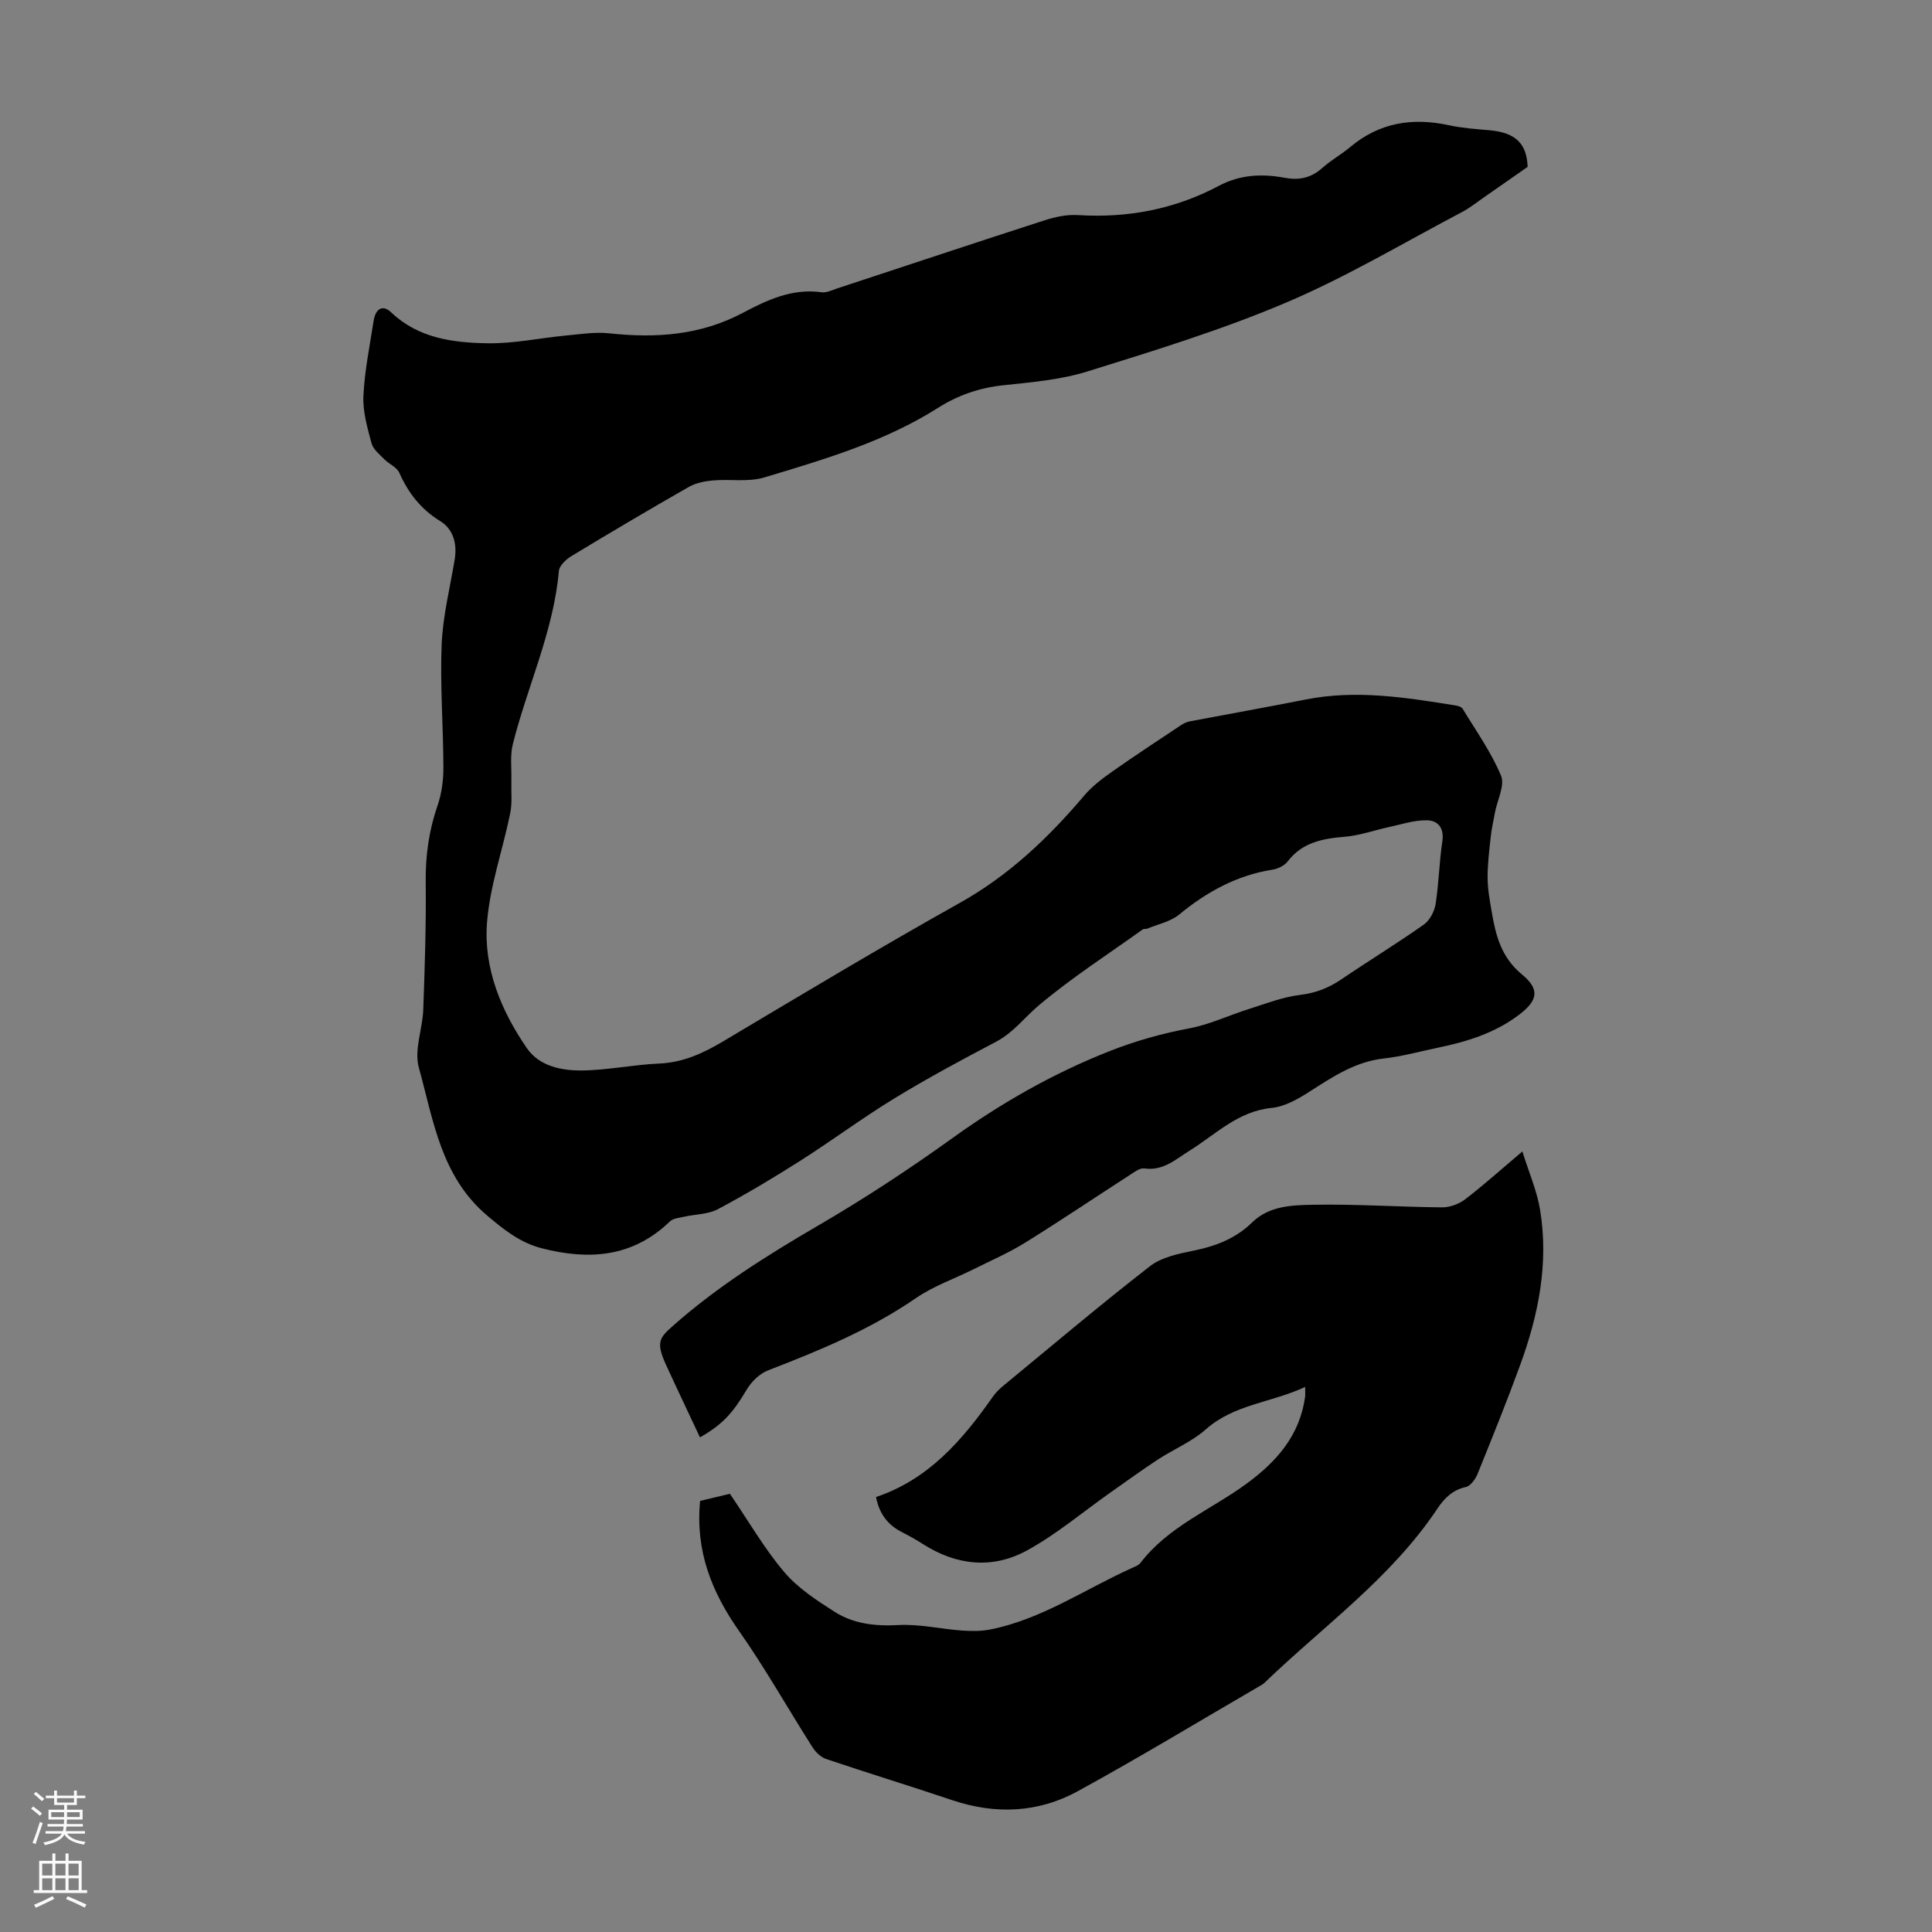
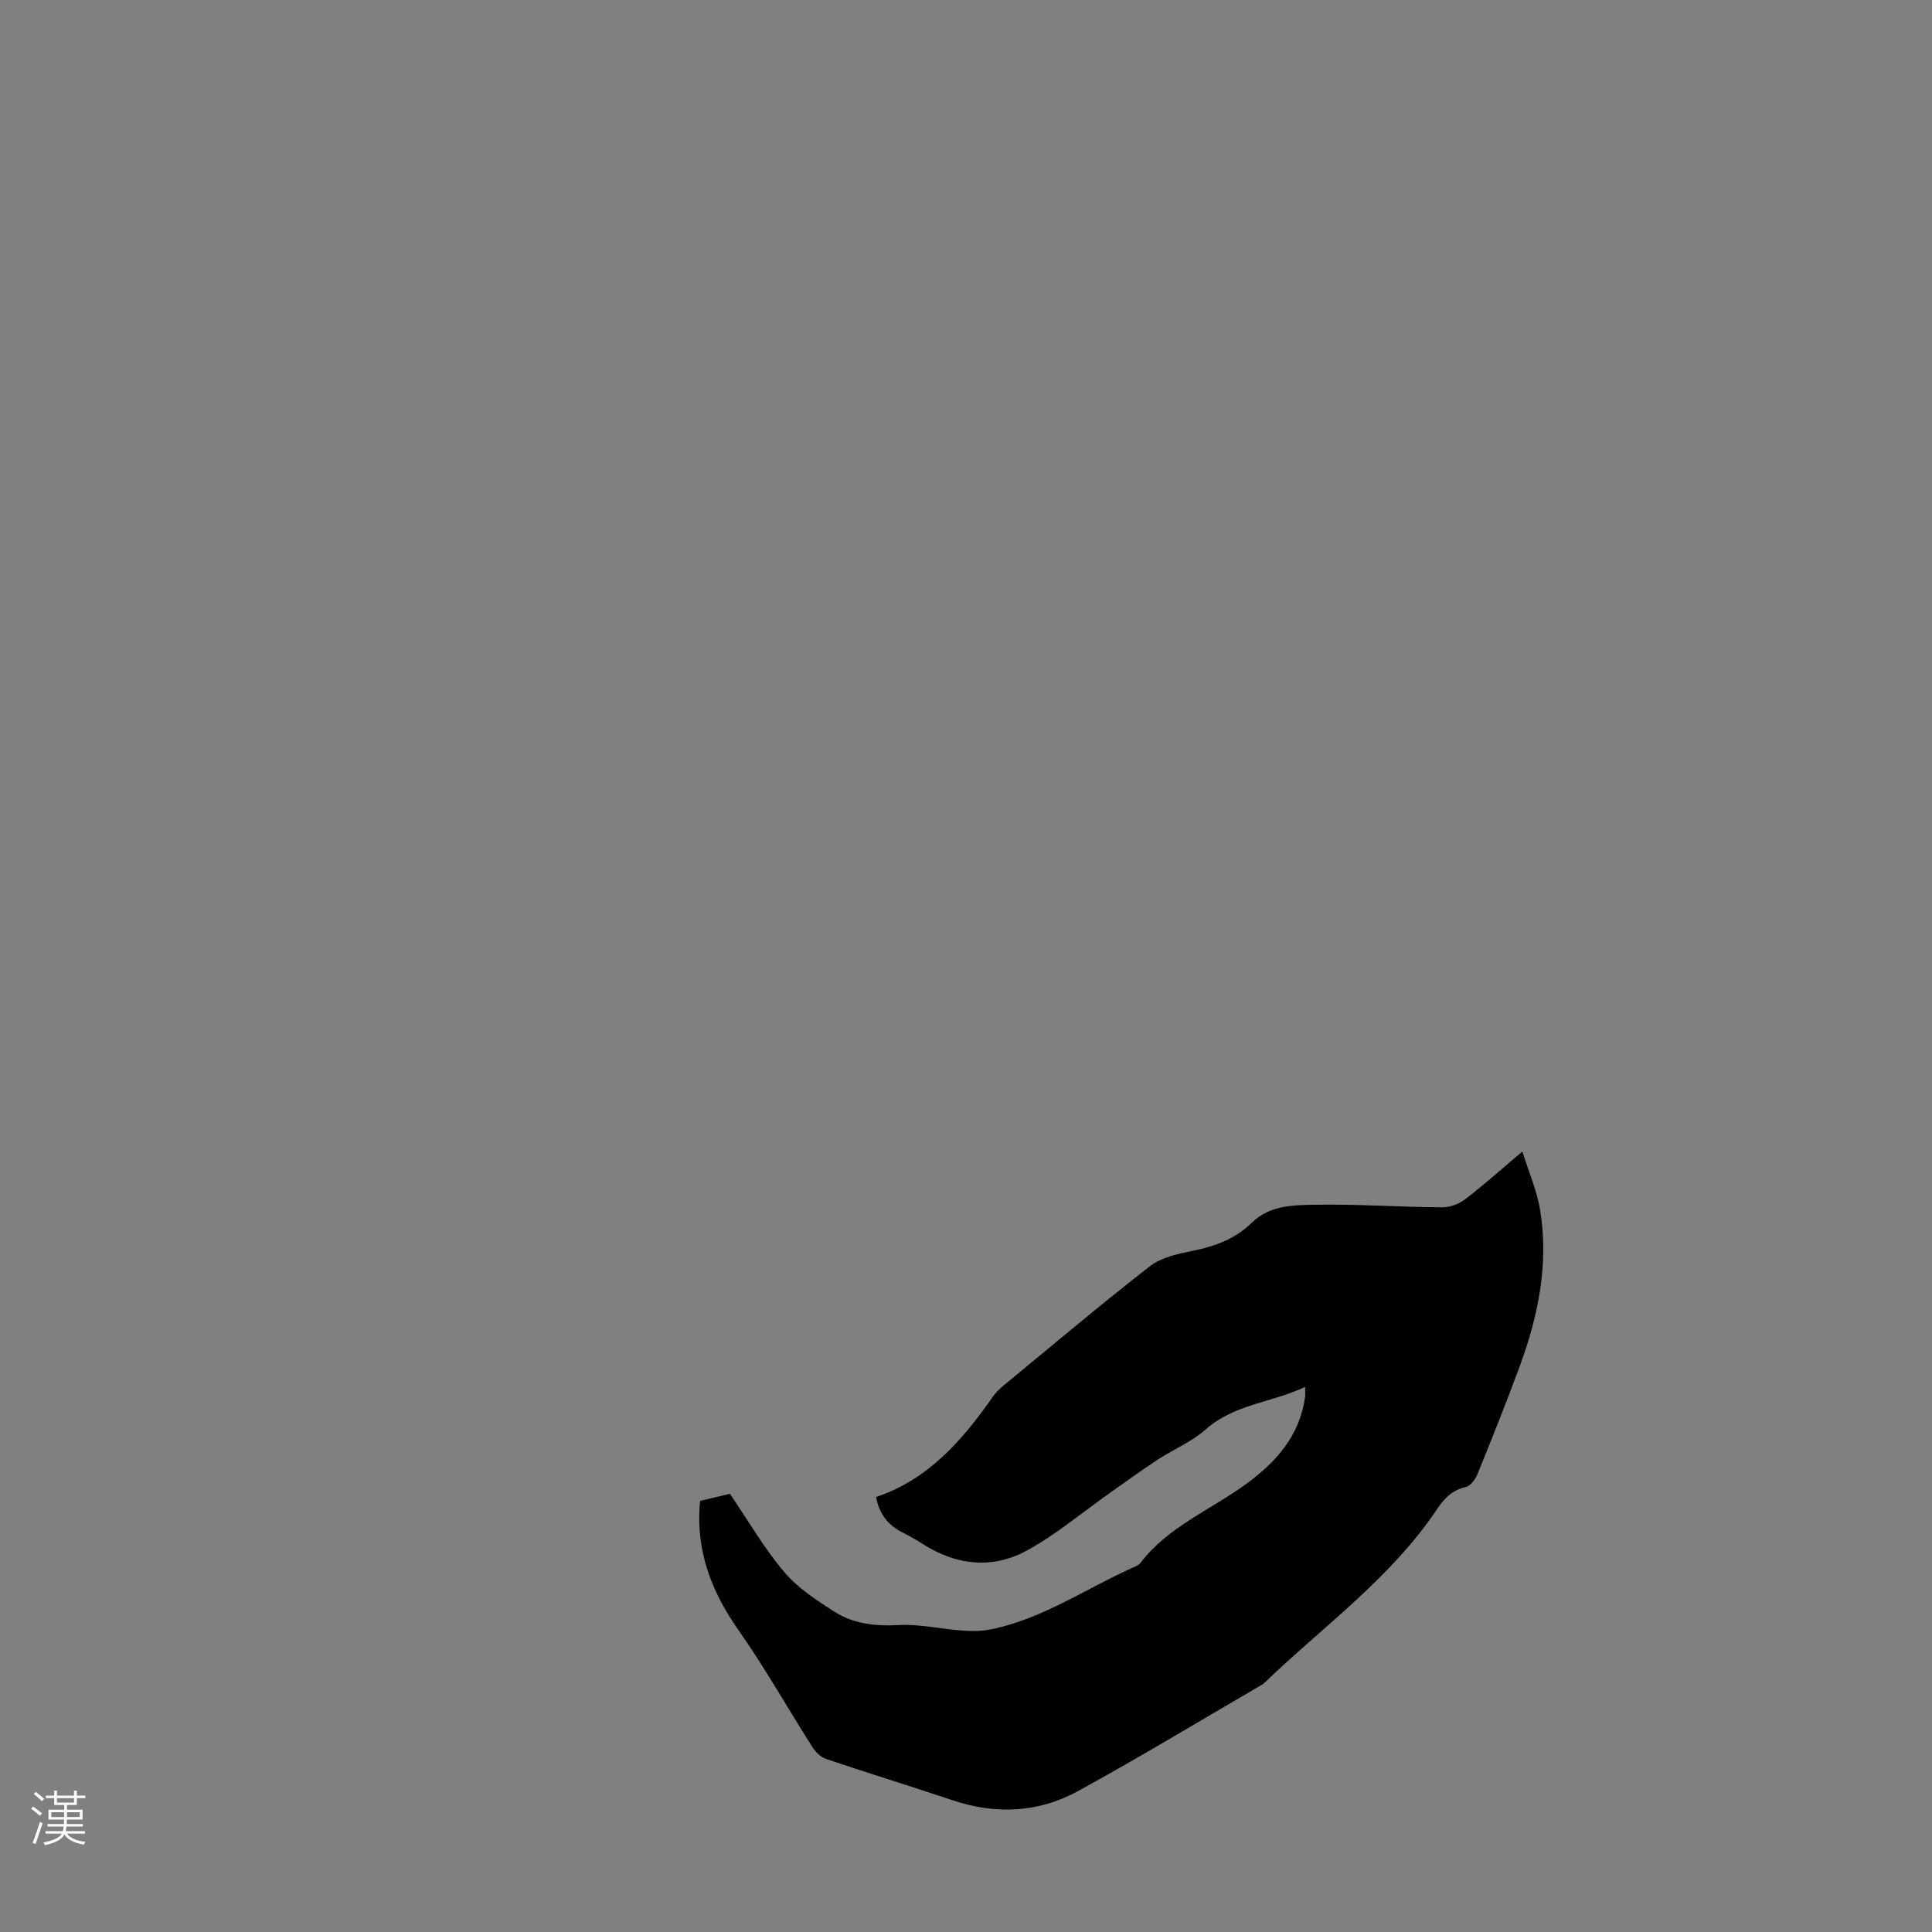
<svg xmlns="http://www.w3.org/2000/svg" enable-background="new 0 0 400 400" viewBox="0 0 400 400">
  <rect x="0" y="0" width="400" height="400" fill="#808080" stroke="none" />
-   <path d="m144.92 297.59c-2.33-4.98-4.72-9.98-7.03-15.02-2.16-4.71-1.33-5.63 1.47-8.1 9.19-8.13 19.46-14.57 30.03-20.73 9.54-5.56 18.82-11.65 27.79-18.1 10.14-7.29 20.81-13.37 32.43-17.97 5.45-2.15 10.93-3.69 16.67-4.77 4.21-.8 8.2-2.71 12.33-4.01 3.48-1.1 6.95-2.47 10.53-2.9 3.25-.39 5.95-1.44 8.59-3.24 5.64-3.83 11.47-7.39 17.05-11.32 1.22-.86 2.19-2.7 2.44-4.22.68-4.3.75-8.7 1.4-13.01.43-2.84-.96-4.35-3.25-4.37-2.62-.03-5.26.86-7.87 1.42-3.02.65-6 1.74-9.05 1.99-4.61.38-8.81 1.14-11.85 5.11-.67.87-2.01 1.53-3.13 1.7-7.4 1.17-13.62 4.59-19.34 9.3-1.78 1.46-4.34 1.98-6.56 2.9-.3.13-.73.01-.98.18-7.24 5.18-14.75 10.02-21.54 15.74-2.92 2.46-5.21 5.6-8.77 7.48-7.12 3.75-14.23 7.56-21.09 11.75-6.67 4.07-12.95 8.76-19.54 12.95-5.56 3.54-11.23 6.92-17.04 10.01-2.02 1.07-4.63 1.02-6.96 1.55-1.02.23-2.29.33-2.97.99-7.7 7.44-16.77 8.05-26.52 5.54-4.42-1.14-7.74-3.76-11.25-6.73-9.65-8.15-11.18-19.8-14.2-30.71-1-3.62.77-7.94.92-11.95.32-8.83.61-17.67.51-26.5-.06-5.45.67-10.62 2.45-15.77.85-2.47 1.22-5.22 1.21-7.85-.02-8.5-.7-17.02-.36-25.5.24-5.87 1.72-11.69 2.69-17.53.55-3.27-.25-6.32-2.96-7.99-4.03-2.48-6.62-5.82-8.5-10.03-.52-1.17-2.14-1.81-3.13-2.82s-2.29-2.05-2.62-3.29c-.85-3.19-1.83-6.54-1.68-9.77.24-5.22 1.32-10.41 2.12-15.6.34-2.24 1.72-3.54 3.61-1.74 5.67 5.39 12.8 6.29 19.95 6.41 5.4.09 10.81-1.08 16.22-1.6 2.99-.28 6.04-.77 8.99-.46 9.65 1.04 18.89.43 27.71-4.26 4.99-2.65 10.22-5.09 16.26-4.24 1.02.14 2.17-.44 3.22-.79 14.33-4.71 28.64-9.49 42.99-14.12 2.18-.7 4.59-1.21 6.85-1.07 10.31.65 20.08-1.21 29.18-6.05 4.42-2.35 8.96-2.54 13.65-1.67 2.95.55 5.42.05 7.72-1.99 1.83-1.63 4.02-2.85 5.9-4.43 6.04-5.04 12.87-6.09 20.39-4.46 2.72.59 5.53.79 8.32 1.03 5.55.48 7.78 2.83 7.96 7.59-3.31 2.31-6.13 4.29-8.96 6.25-1.55 1.08-3.05 2.28-4.71 3.15-12.07 6.35-23.85 13.4-36.36 18.71-13.31 5.65-27.23 9.92-41.06 14.23-5.6 1.75-11.63 2.25-17.52 2.88-4.92.53-9.35 2.06-13.46 4.67-11.1 7.03-23.58 10.68-35.98 14.41-3.31 1-7.1.3-10.64.62-1.71.15-3.55.53-5.01 1.36-8.16 4.66-16.24 9.44-24.28 14.31-1.11.67-2.49 1.96-2.59 3.07-1.11 12.53-6.53 23.89-9.54 35.88-.59 2.37-.23 4.98-.3 7.48-.06 2.28.21 4.63-.24 6.83-1.53 7.52-4.18 14.93-4.79 22.5-.77 9.49 2.87 18.28 8.22 26.08 2.58 3.76 7.13 4.68 11.36 4.65 5.34-.05 10.66-1.2 16.01-1.43 5.01-.21 9.18-2.15 13.38-4.65 16.23-9.67 32.44-19.4 48.93-28.63 10.18-5.7 18.32-13.46 25.75-22.22 1.61-1.9 3.69-3.48 5.75-4.93 4.72-3.32 9.55-6.49 14.36-9.69.53-.35 1.17-.62 1.79-.74 7.99-1.52 15.99-2.94 23.97-4.52 10.45-2.07 20.72-.41 31.01 1.24.52.08 1.22.3 1.46.69 2.76 4.56 5.91 8.97 7.94 13.84.84 2.01-.77 5.04-1.25 7.61-.31 1.68-.7 3.36-.88 5.06-.31 2.82-.66 5.65-.65 8.47.01 2.29.43 4.6.82 6.87.84 4.96 1.94 9.56 6.29 13.14 3.83 3.15 3.26 5.47-.72 8.45-4.95 3.71-10.69 5.49-16.65 6.72-3.72.77-7.41 1.81-11.18 2.23-5.94.66-10.6 3.78-15.42 6.87-2.38 1.53-5.12 3.1-7.83 3.37-6.98.68-11.59 5.48-17.01 8.85-2.92 1.82-5.46 4.24-9.37 3.68-.91-.13-2.05.74-2.96 1.33-7.24 4.67-14.38 9.49-21.69 14.03-3.39 2.1-7.1 3.71-10.68 5.5-3.99 1.99-8.32 3.49-11.96 5.99-9.49 6.53-19.97 10.85-30.61 14.96-1.76.68-3.47 2.36-4.45 4.03-2.87 4.83-4.99 7.2-9.65 9.84z" fill="#000001" />
  <path d="m144.95 310.75c2.43-.58 4.68-1.12 6.17-1.48 3.89 5.71 7.12 11.34 11.25 16.21 2.82 3.32 6.71 5.86 10.45 8.24 3.94 2.5 8.42 2.99 13.19 2.73 4.37-.23 8.79.82 13.21 1.14 1.93.14 3.95.15 5.84-.23 10.68-2.13 19.61-8.37 29.34-12.74.61-.27 1.33-.54 1.71-1.03 5.75-7.53 14.56-10.99 21.91-16.36 6.34-4.64 11.07-10.03 12.19-18.04.06-.42.01-.86.01-2.04-7 3.28-14.67 3.55-20.59 8.8-2.88 2.55-6.63 4.09-9.9 6.23-3.33 2.18-6.55 4.52-9.8 6.81-5.73 4.04-11.15 8.64-17.26 11.99-7.16 3.94-14.66 3.15-21.64-1.33-1.41-.91-2.88-1.71-4.37-2.48-2.88-1.48-4.62-3.78-5.29-7.23 10.87-3.63 17.9-11.79 24.21-20.8.63-.9 1.47-1.69 2.33-2.39 10.02-8.25 19.93-16.64 30.18-24.6 2.4-1.86 5.88-2.58 8.99-3.21 4.61-.93 8.75-2.51 12.15-5.84 3.61-3.53 8.43-3.59 12.88-3.67 8.82-.15 17.64.46 26.46.54 1.6.01 3.48-.68 4.76-1.66 3.81-2.91 7.39-6.14 11.86-9.91 1.36 4.35 3.01 8.12 3.66 12.04 1.84 11.1-.33 21.83-4.14 32.24-2.76 7.55-5.77 15.01-8.79 22.46-.44 1.09-1.45 2.51-2.43 2.73-2.79.62-4.46 2.33-5.93 4.53-9.59 14.37-23.64 24.31-35.85 36.09-.08.08-.17.15-.26.21-12.75 7.41-25.36 15.06-38.29 22.14-8.19 4.49-17.03 4.88-25.99 1.87-8.68-2.92-17.45-5.6-26.13-8.53-1.11-.37-2.19-1.43-2.84-2.46-5.09-7.99-9.74-16.29-15.18-24.03-5.67-8.07-9.08-16.57-8.07-26.94z" fill="#000001" />
  <g fill="#fbfafa">
    <path d="m6.44 374.46.42-.45c.65.47 1.27.95 1.85 1.44l-.45.49c-.65-.56-1.25-1.06-1.82-1.48m.93 7.33-.63-.26c.55-1.36 1.05-2.8 1.52-4.33.19.1.38.19.59.27-.46 1.29-.95 2.73-1.48 4.32m-.38-10.38.44-.42c.43.34 1.01.82 1.74 1.44l-.49.49c-.53-.51-1.09-1.01-1.69-1.51m2.5.35h1.72v-1.04h.59v1.04h3.52v-1.04h.59v1.04h1.75v.53h-1.75v1.42h-2.03v.97h3.22v2.03h-3.24c0 .35-.01.66-.03.93h3.32v.53h-3.37c-.03.27-.08.58-.15.94h3.96v.53h-3.71c.67.92 1.93 1.48 3.79 1.68-.13.24-.23.44-.29.59-2.13-.38-3.48-1.08-4.04-2.12-.43.97-1.77 1.72-4.03 2.23-.09-.19-.2-.37-.33-.55 2.1-.42 3.37-1.03 3.81-1.83h-3.36v-.53h3.58c.08-.29.13-.61.16-.94h-3.33v-.53h3.39c.02-.27.04-.58.04-.93h-3.23v-2.03h3.25v-.97h-2.07v-1.42h-1.73zm1.12 3.44v1h2.65c.01-.3.02-.44.01-.4v-.25-.35zm1.19-2h3.52v-.91h-3.52zm4.71 2h-2.63v.59c0 .15-.01.28-.01.4h2.64z" />
-     <path d="m13.56 383.74h.63v1.52h2.72v6.07h1.13v.6h-11.06v-.6h1.13v-6.07h2.73v-1.52h.63v1.52h2.1v-1.52zm-2.69 8.83.38.56c-1.24.63-2.53 1.25-3.85 1.85-.1-.21-.21-.42-.34-.63 1.36-.55 2.63-1.15 3.81-1.78m-2.13-4.27h2.1v-2.45h-2.1zm0 3.04h2.1v-2.46h-2.1zm2.72-3.04h2.1v-2.45h-2.1zm0 3.04h2.1v-2.46h-2.1zm6.07 3.6c-1.41-.71-2.7-1.3-3.86-1.78l.35-.56c1.45.62 2.75 1.19 3.88 1.72zm-1.25-9.09h-2.1v2.45h2.1zm-2.09 5.49h2.1v-2.46h-2.1z" />
  </g>
</svg>